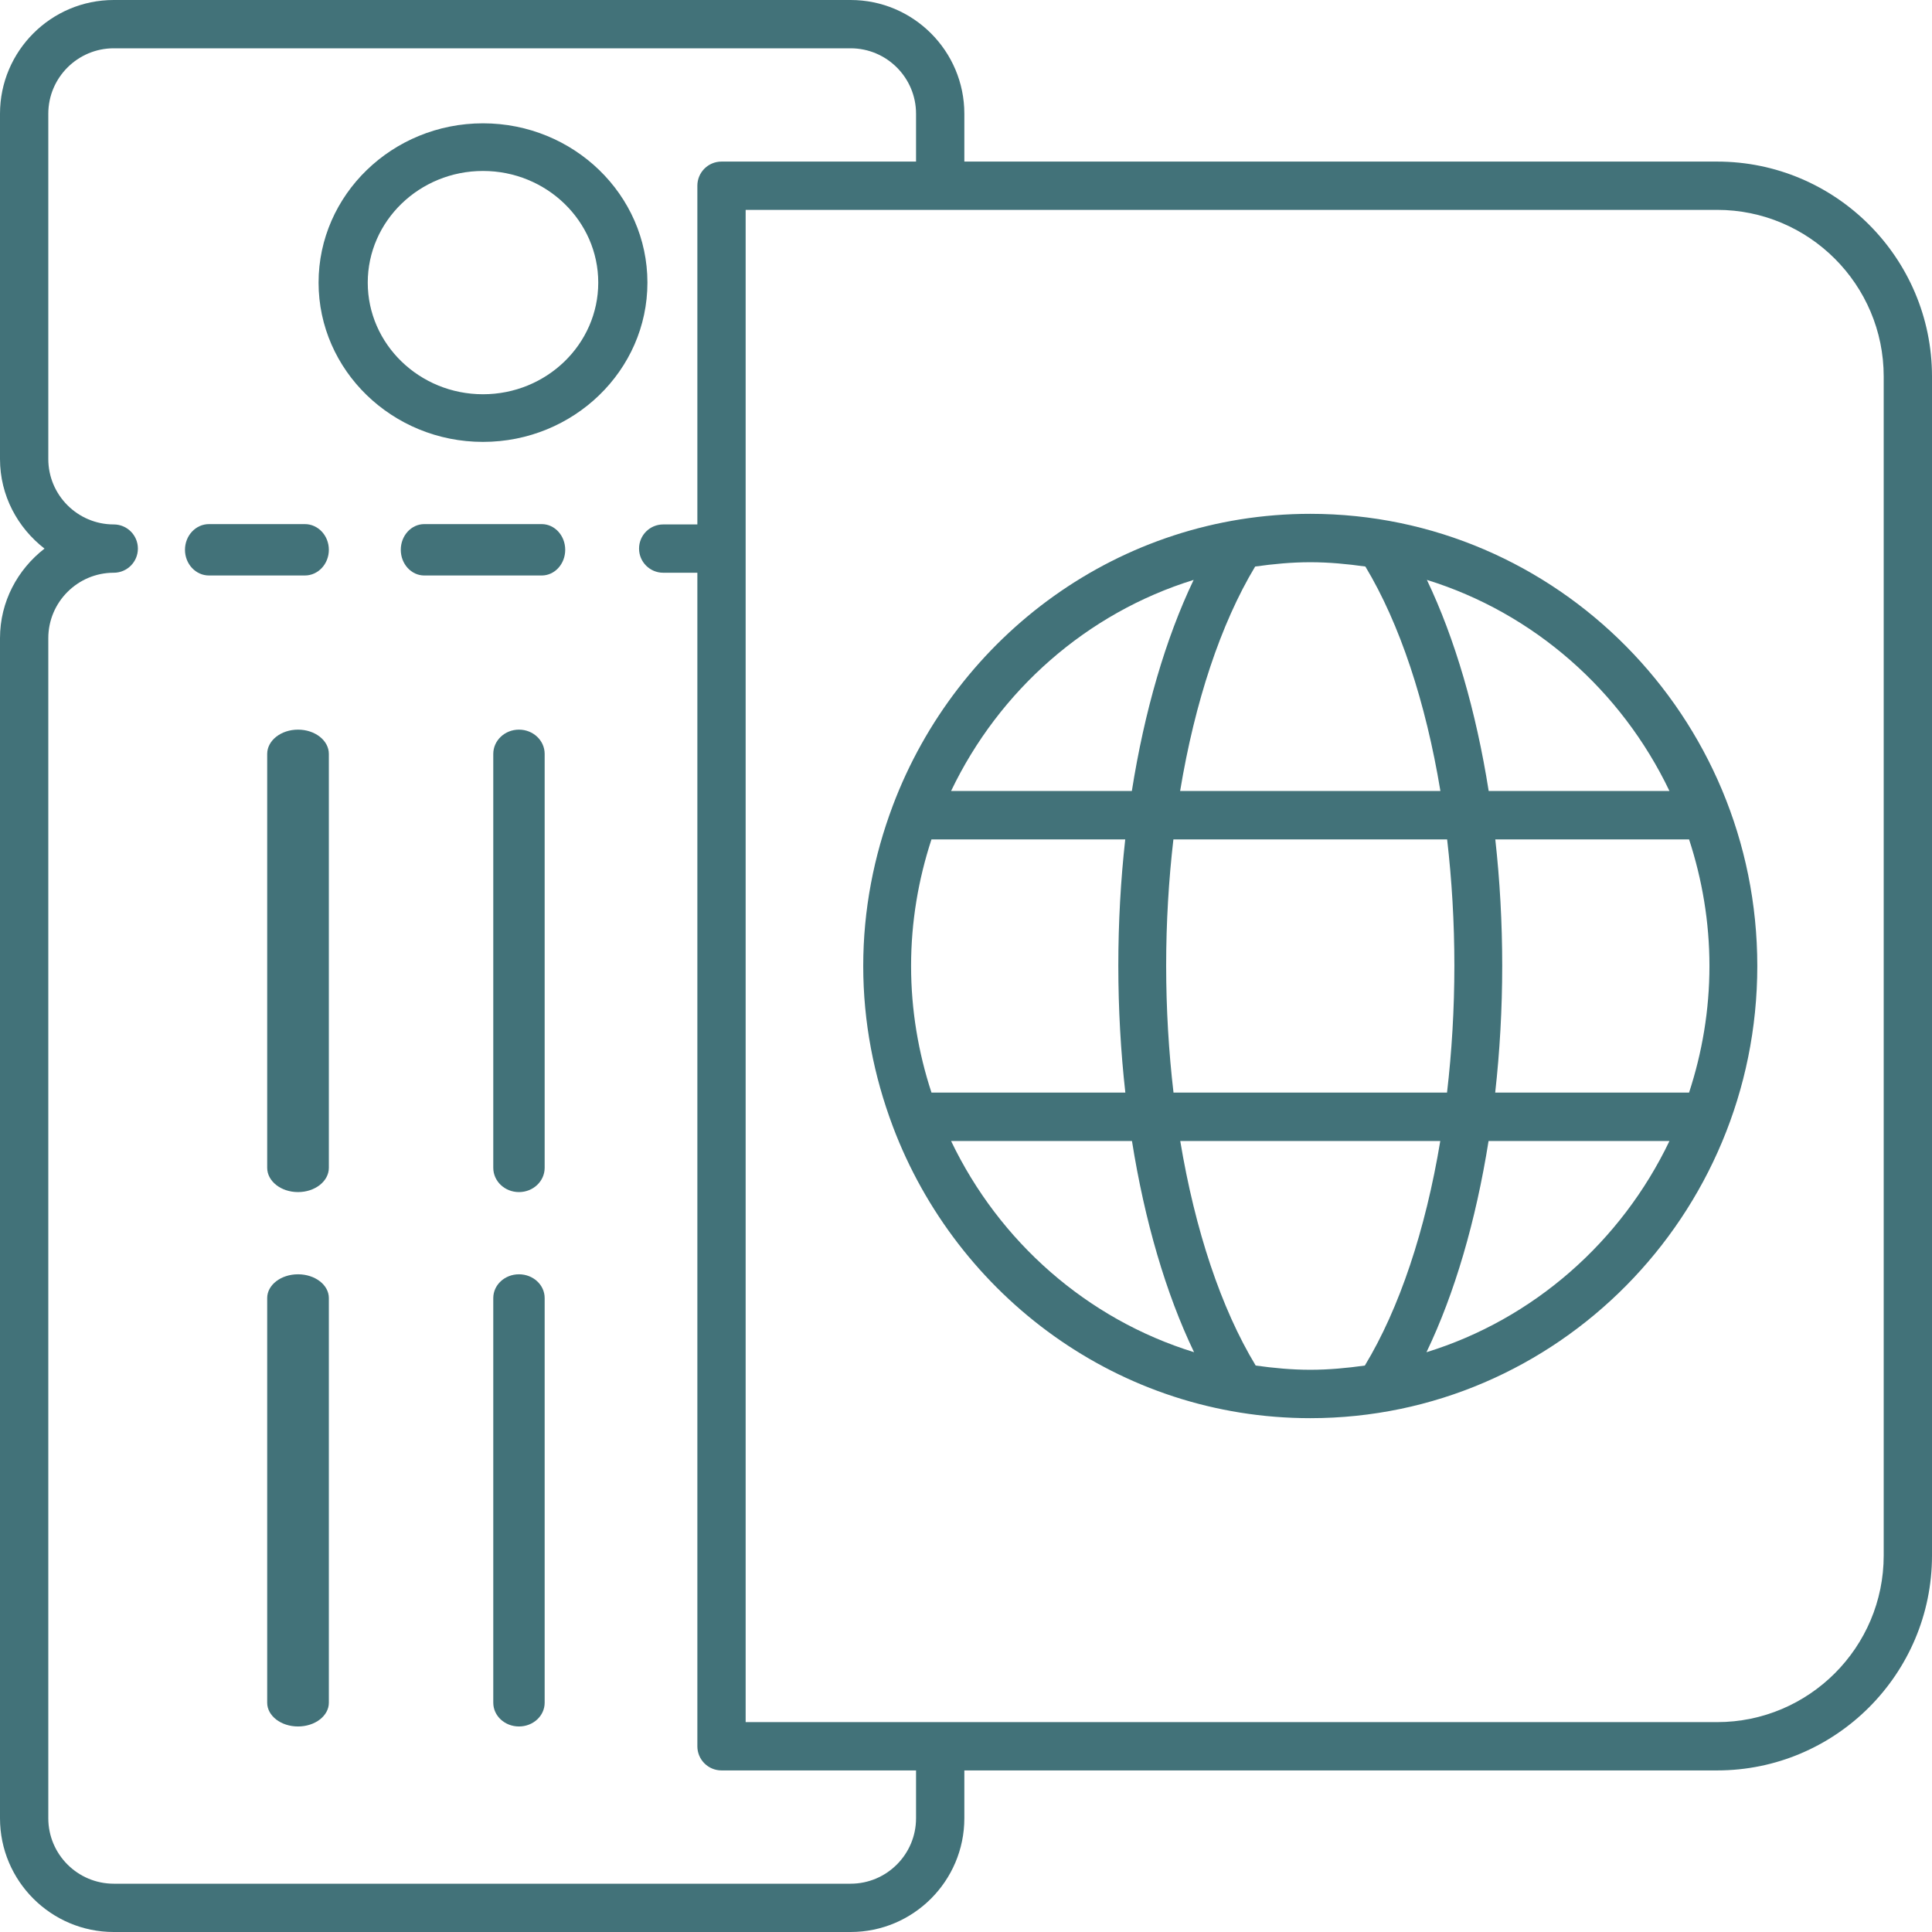
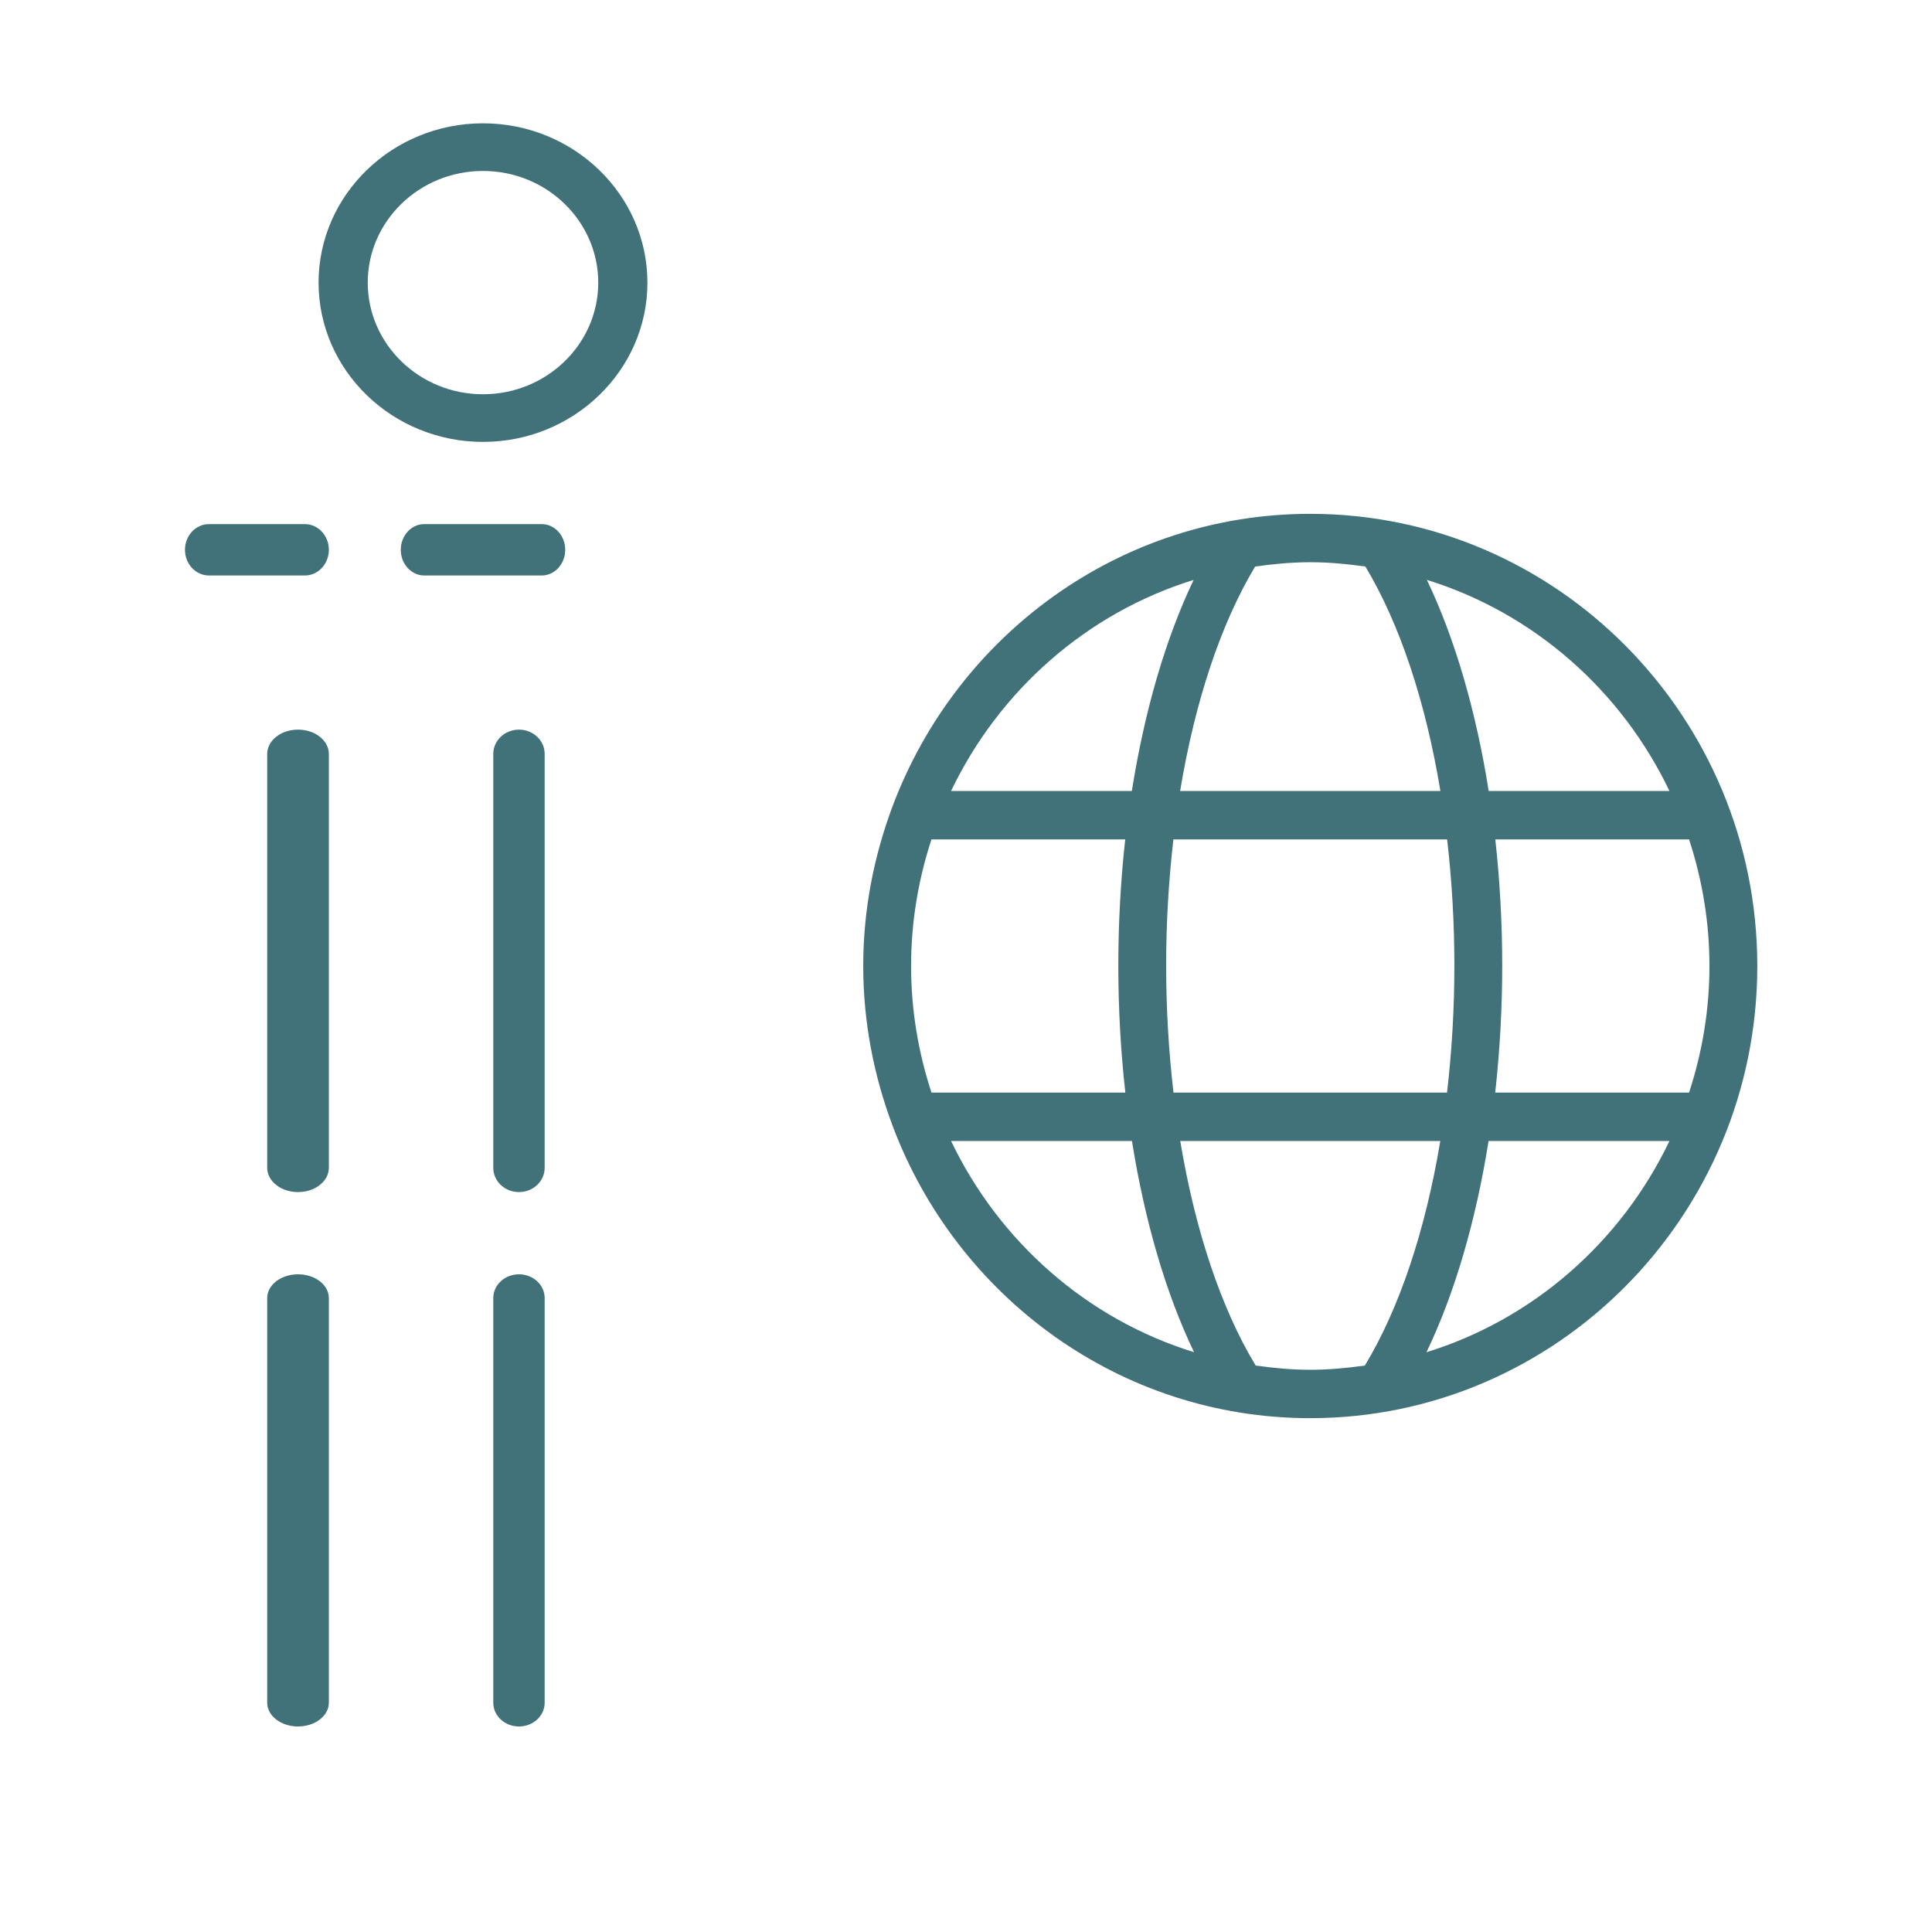
<svg xmlns="http://www.w3.org/2000/svg" width="188" height="188" viewBox="0 0 188 188" fill="none">
  <path d="M52.712 51H41.288C40.023 51 39 52.118 39 53.5C39 54.882 40.023 56 41.288 56H52.712C53.977 56 55 54.882 55 53.5C55 52.118 53.977 51 52.712 51Z" fill="#427279" />
  <path d="M29.664 51H20.336C19.045 51 18 52.118 18 53.5C18 54.882 19.045 56 20.336 56H29.664C30.955 56 32 54.882 32 53.5C32 52.118 30.955 51 29.664 51Z" fill="#427279" />
  <path d="M50.5 71C49.118 71 48 72.057 48 73.363V113.637C48 114.943 49.118 116 50.5 116C51.882 116 53 114.943 53 113.637V73.363C53 72.057 51.882 71 50.5 71Z" fill="#427279" />
  <path d="M50.5 124C49.118 124 48 125.033 48 126.311V165.689C48 166.967 49.118 168 50.5 168C51.882 168 53 166.967 53 165.689V126.311C53 125.033 51.882 124 50.5 124Z" fill="#427279" />
  <path d="M29 71C27.342 71 26 72.057 26 73.363V113.637C26 114.943 27.342 116 29 116C30.658 116 32 114.943 32 113.637V73.363C32 72.057 30.658 71 29 71Z" fill="#427279" />
  <path d="M29 124C27.342 124 26 125.033 26 126.311V165.689C26 166.967 27.342 168 29 168C30.658 168 32 166.967 32 165.689V126.311C32 125.033 30.658 124 29 124Z" fill="#427279" />
  <path d="M46.999 12C38.178 12 31 18.954 31 27.501C31 36.046 38.178 43 46.999 43C55.822 43 63 36.046 63 27.501C63 18.954 55.822 12 46.999 12ZM46.999 38.364C40.816 38.364 35.785 33.491 35.785 27.501C35.785 21.509 40.816 16.636 46.999 16.636C53.184 16.636 58.215 21.509 58.215 27.501C58.215 33.491 53.184 38.364 46.999 38.364Z" fill="#427279" />
-   <path d="M167.089 15.723H93.839V11.068C93.839 4.966 88.875 0 82.773 0H11.068C4.966 0 0 4.966 0 11.068V44.666C0 48.222 1.716 51.357 4.331 53.383C1.716 55.409 0 58.545 0 62.101V176.932C0 183.034 4.966 188 11.068 188H82.773C88.875 188 93.839 183.034 93.839 176.932V172.277H167.089C178.618 172.277 188 162.896 188 151.366V36.634C188 25.104 178.618 15.723 167.089 15.723ZM89.139 176.932C89.139 180.443 86.284 183.3 82.773 183.3H11.068C7.557 183.3 4.7 180.443 4.7 176.932V62.101C4.7 58.589 7.557 55.732 11.068 55.732C12.367 55.732 13.418 54.681 13.418 53.382C13.418 52.083 12.367 51.032 11.068 51.032C7.557 51.032 4.7 48.177 4.7 44.666V11.068C4.7 7.557 7.557 4.7 11.068 4.7H82.773C86.284 4.7 89.139 7.557 89.139 11.068V15.723H70.209C68.91 15.723 67.859 16.774 67.859 18.073V51.032H64.535C63.237 51.032 62.185 52.083 62.185 53.382C62.185 54.681 63.237 55.732 64.535 55.732H67.859V169.927C67.859 171.226 68.91 172.277 70.209 172.277H89.139V176.932ZM183.3 151.366C183.3 160.305 176.027 167.577 167.089 167.577H72.558V20.422H167.089C176.027 20.422 183.3 27.695 183.3 36.634V151.366Z" fill="#427279" />
  <path d="M127.501 50C108.952 50 93.123 61.824 86.879 78.393C86.872 78.409 86.868 78.424 86.862 78.44C85.042 83.285 84 88.516 84 93.999C84 99.482 85.041 104.712 86.861 109.558C86.868 109.574 86.872 109.591 86.879 109.608C93.125 126.177 108.953 138 127.501 138C151.486 138 171 118.262 171 93.999C171 69.738 151.486 50 127.501 50ZM127.501 54.709C129.325 54.709 131.105 54.881 132.862 55.128C136.216 60.699 138.733 68.319 140.164 76.972H114.836C116.267 68.319 118.784 60.699 122.137 55.129C123.895 54.882 125.677 54.709 127.501 54.709ZM140.818 81.681C141.276 85.644 141.523 89.763 141.523 93.96C141.523 98.185 141.273 102.332 140.808 106.319H114.192C113.727 102.332 113.477 98.185 113.477 93.96C113.477 89.763 113.724 85.644 114.182 81.681H140.818ZM116.151 56.429C113.419 62.144 111.365 69.208 110.138 76.972H92.547C97.221 67.198 105.746 59.652 116.151 56.429ZM88.656 93.999C88.656 89.694 89.369 85.56 90.64 81.681H109.495C109.053 85.662 108.822 89.781 108.822 93.96C108.822 98.167 109.057 102.313 109.505 106.319H90.641C89.369 102.439 88.656 98.305 88.656 93.999ZM92.548 111.028H110.15C111.385 118.802 113.449 125.87 116.192 131.581C105.77 128.366 97.228 120.814 92.548 111.028ZM127.501 133.291C125.695 133.291 123.93 133.122 122.189 132.879C118.82 127.318 116.288 119.693 114.848 111.028H140.152C138.712 119.694 136.18 127.318 132.811 132.88C131.07 133.122 129.307 133.291 127.501 133.291ZM138.808 131.582C141.551 125.871 143.615 118.802 144.85 111.028H162.452C157.772 120.815 149.231 128.366 138.808 131.582ZM166.344 93.999C166.344 98.305 165.631 102.439 164.36 106.319H145.495C145.943 102.313 146.178 98.167 146.178 93.96C146.178 89.781 145.947 85.662 145.505 81.681H164.361C165.631 85.56 166.344 89.694 166.344 93.999ZM144.862 76.972C143.635 69.207 141.581 62.144 138.849 56.429C149.255 59.651 157.78 67.197 162.453 76.972H144.862Z" fill="#427279" />
</svg>